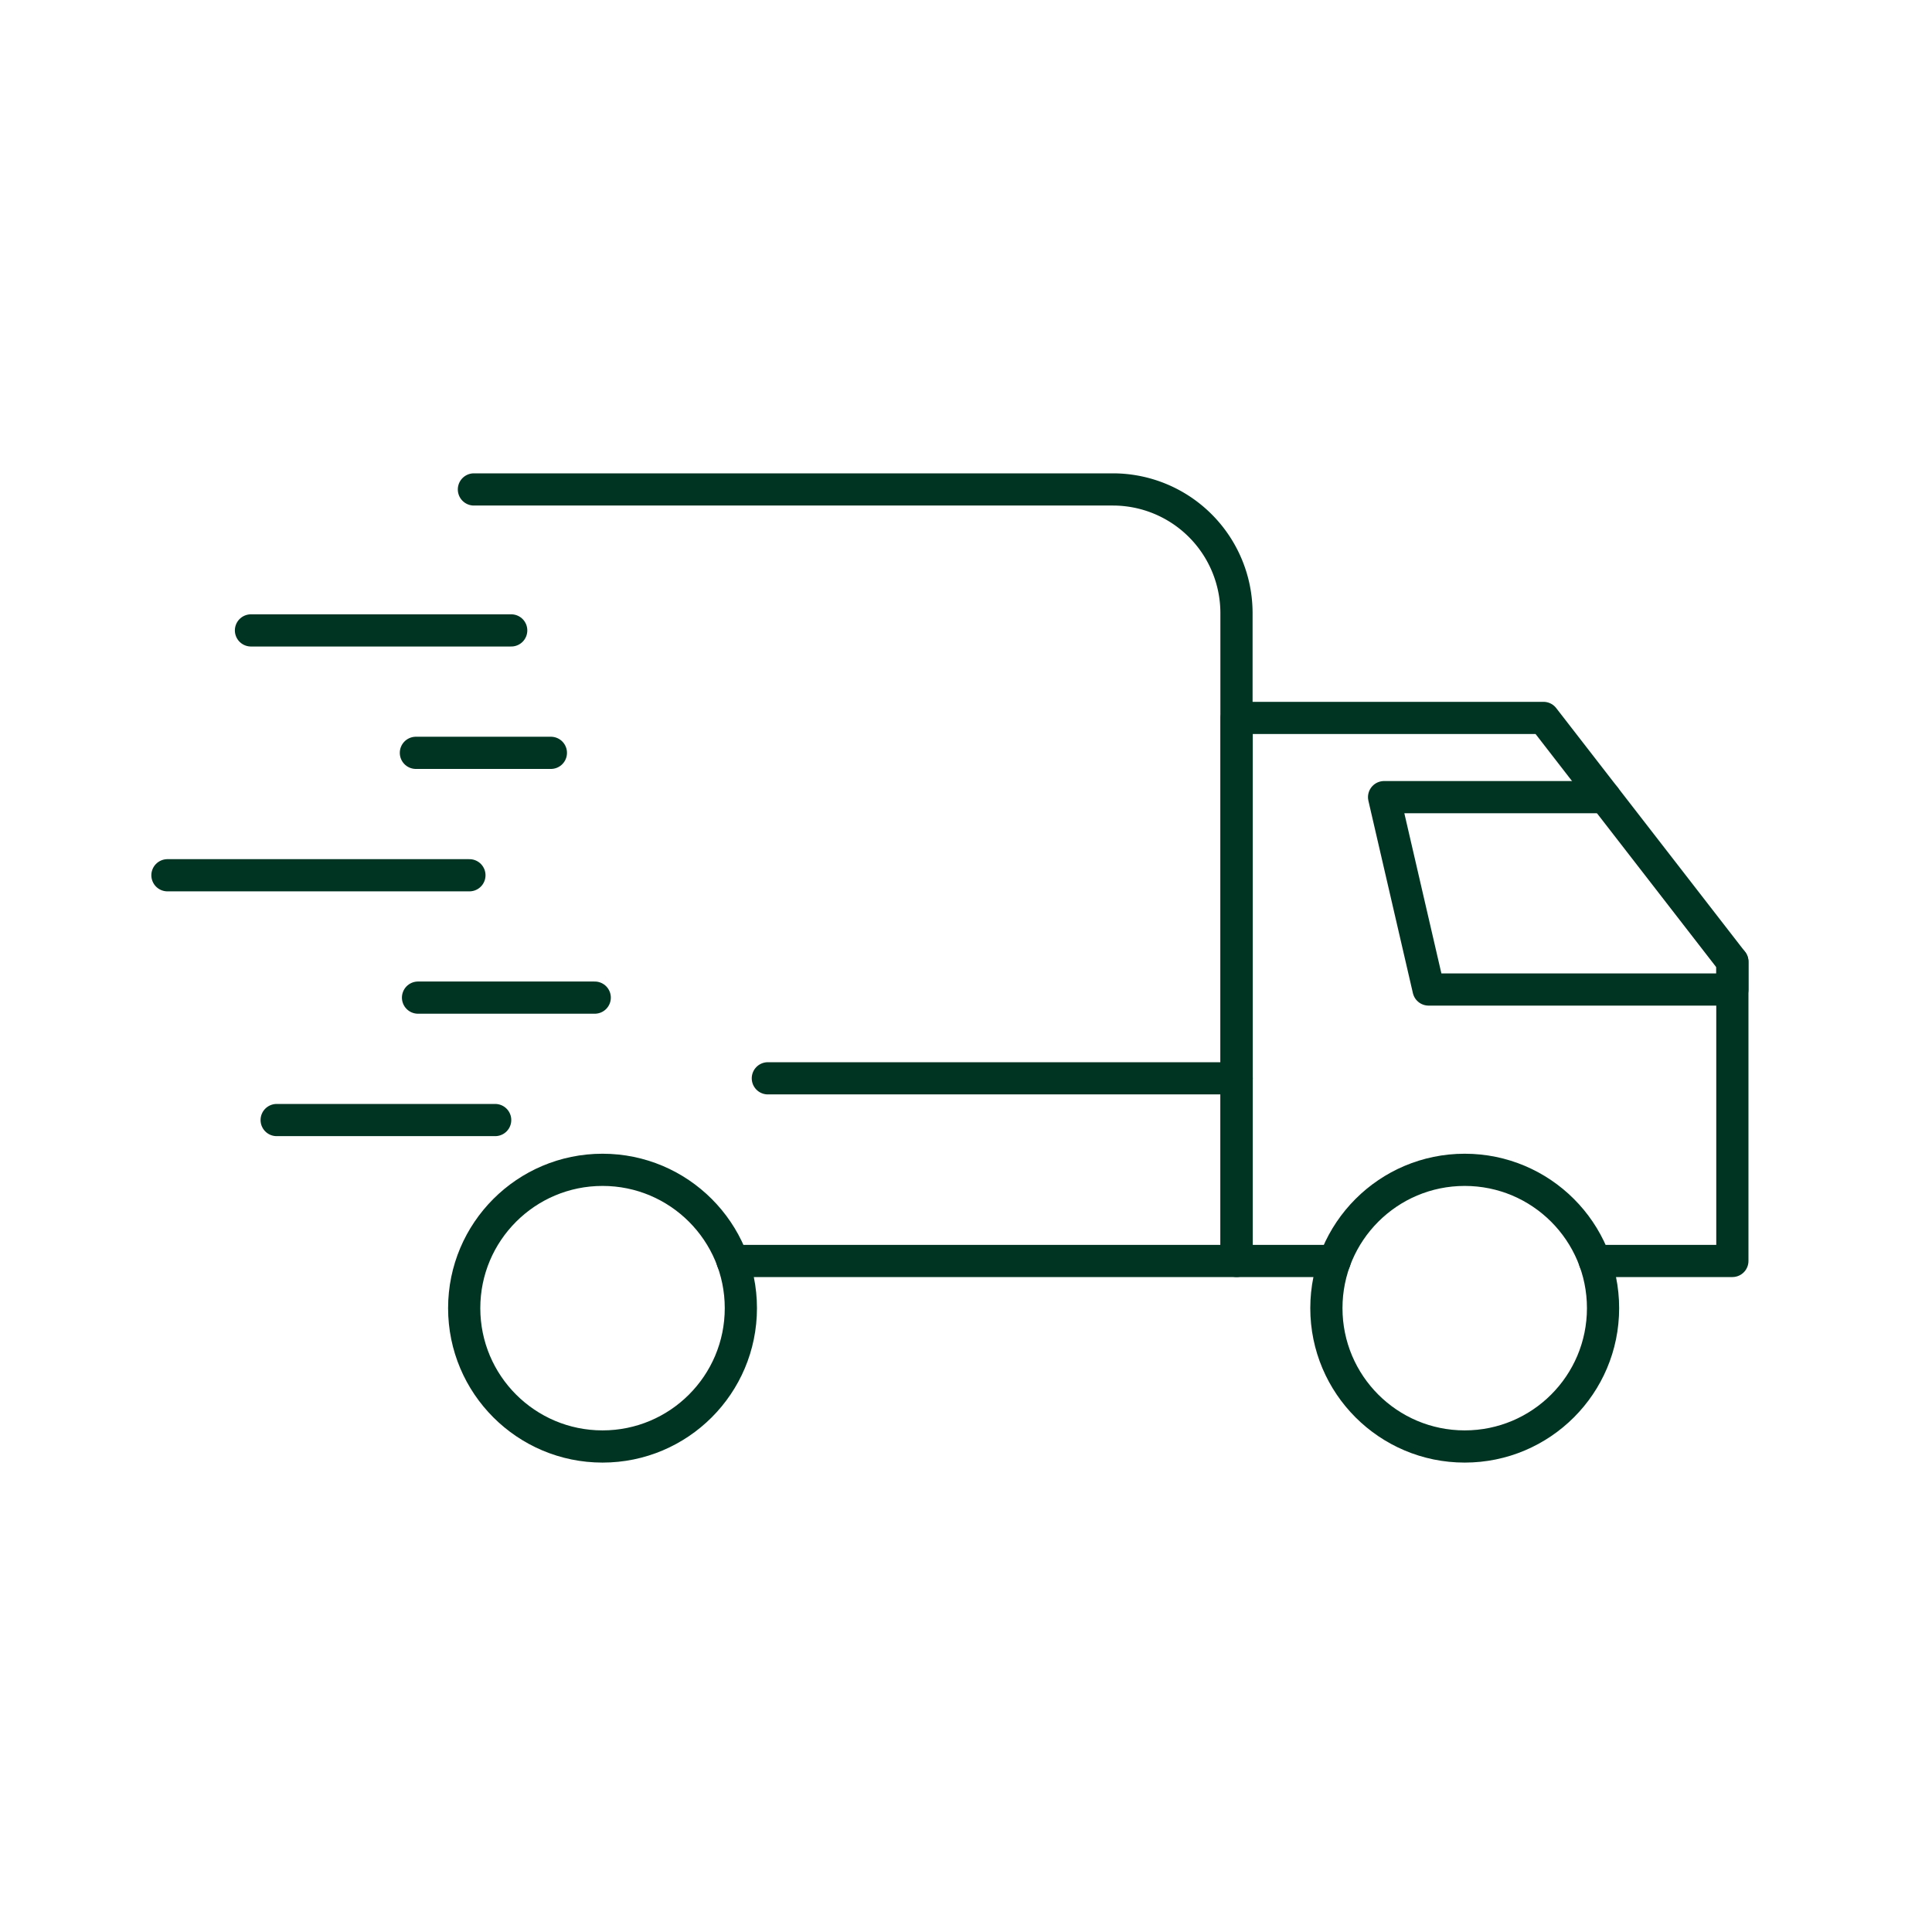
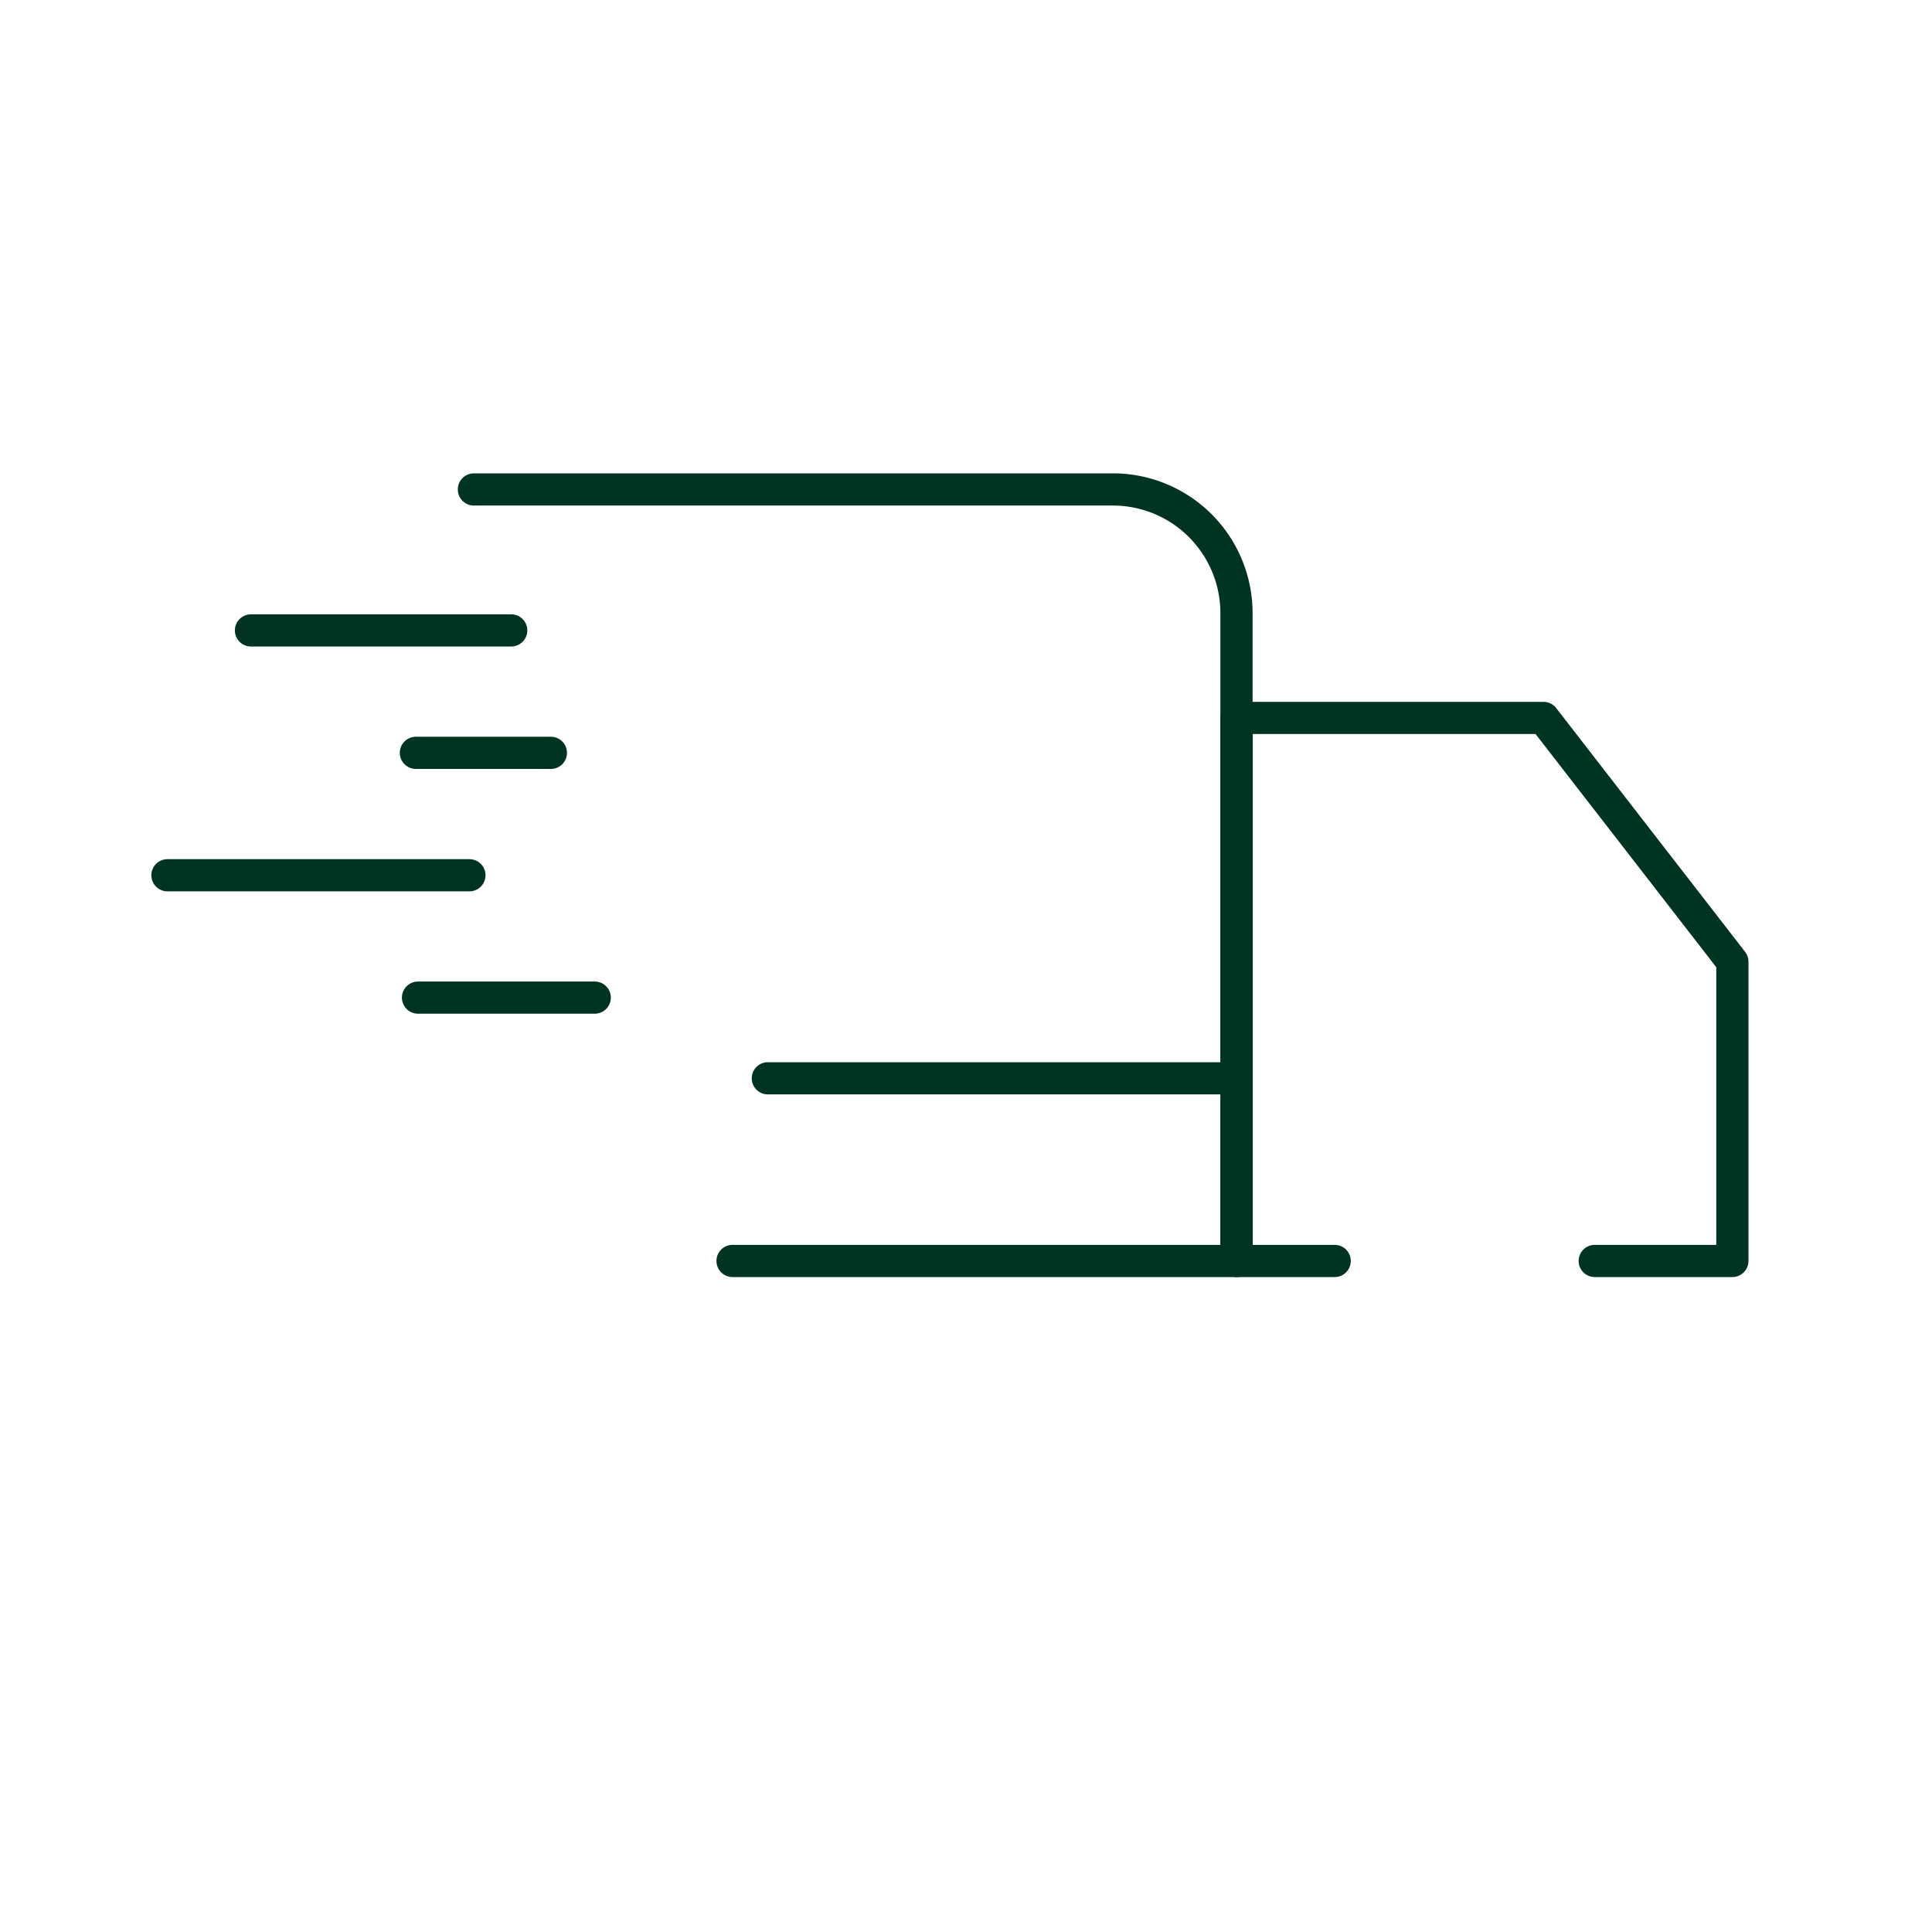
<svg xmlns="http://www.w3.org/2000/svg" viewBox="0 0 300 300" data-name="Capa 1" id="Capa_1">
  <defs>
    <style>.cls-1{fill:none;stroke:#003422;stroke-linecap:round;stroke-linejoin:round;stroke-width:5px;}</style>
  </defs>
  <title>icon_Envios</title>
  <g id="Delivery">
    <path d="M113.75,195.8H192V95.21A19.2,19.2,0,0,0,172.83,76H73.59" class="cls-1" />
    <polyline points="207.25 195.8 192.03 195.8 192.03 111.48 239.67 111.48 249.2 123.78 269 149.33 269 153.65 269 195.8 247.63 195.8" class="cls-1" />
-     <circle r="21.48" cy="203.13" cx="93.56" class="cls-1" />
-     <circle r="21.48" cy="203.13" cx="227.44" class="cls-1" />
-     <polyline points="269 149.33 269 153.65 221.83 153.65 214.92 123.78 249.2 123.78" class="cls-1" />
    <line y2="167.44" x2="119.23" y1="167.44" x1="192.03" class="cls-1" />
    <line y2="97.89" x2="38.97" y1="97.89" x1="79.38" class="cls-1" />
    <line y2="116.9" x2="64.58" y1="116.9" x1="85.54" class="cls-1" />
    <line y2="135.91" x2="26" y1="135.91" x1="72.89" class="cls-1" />
    <line y2="154.91" x2="64.91" y1="154.91" x1="92.35" class="cls-1" />
-     <line y2="173.92" x2="42.96" y1="173.92" x1="76.89" class="cls-1" />
  </g>
</svg>